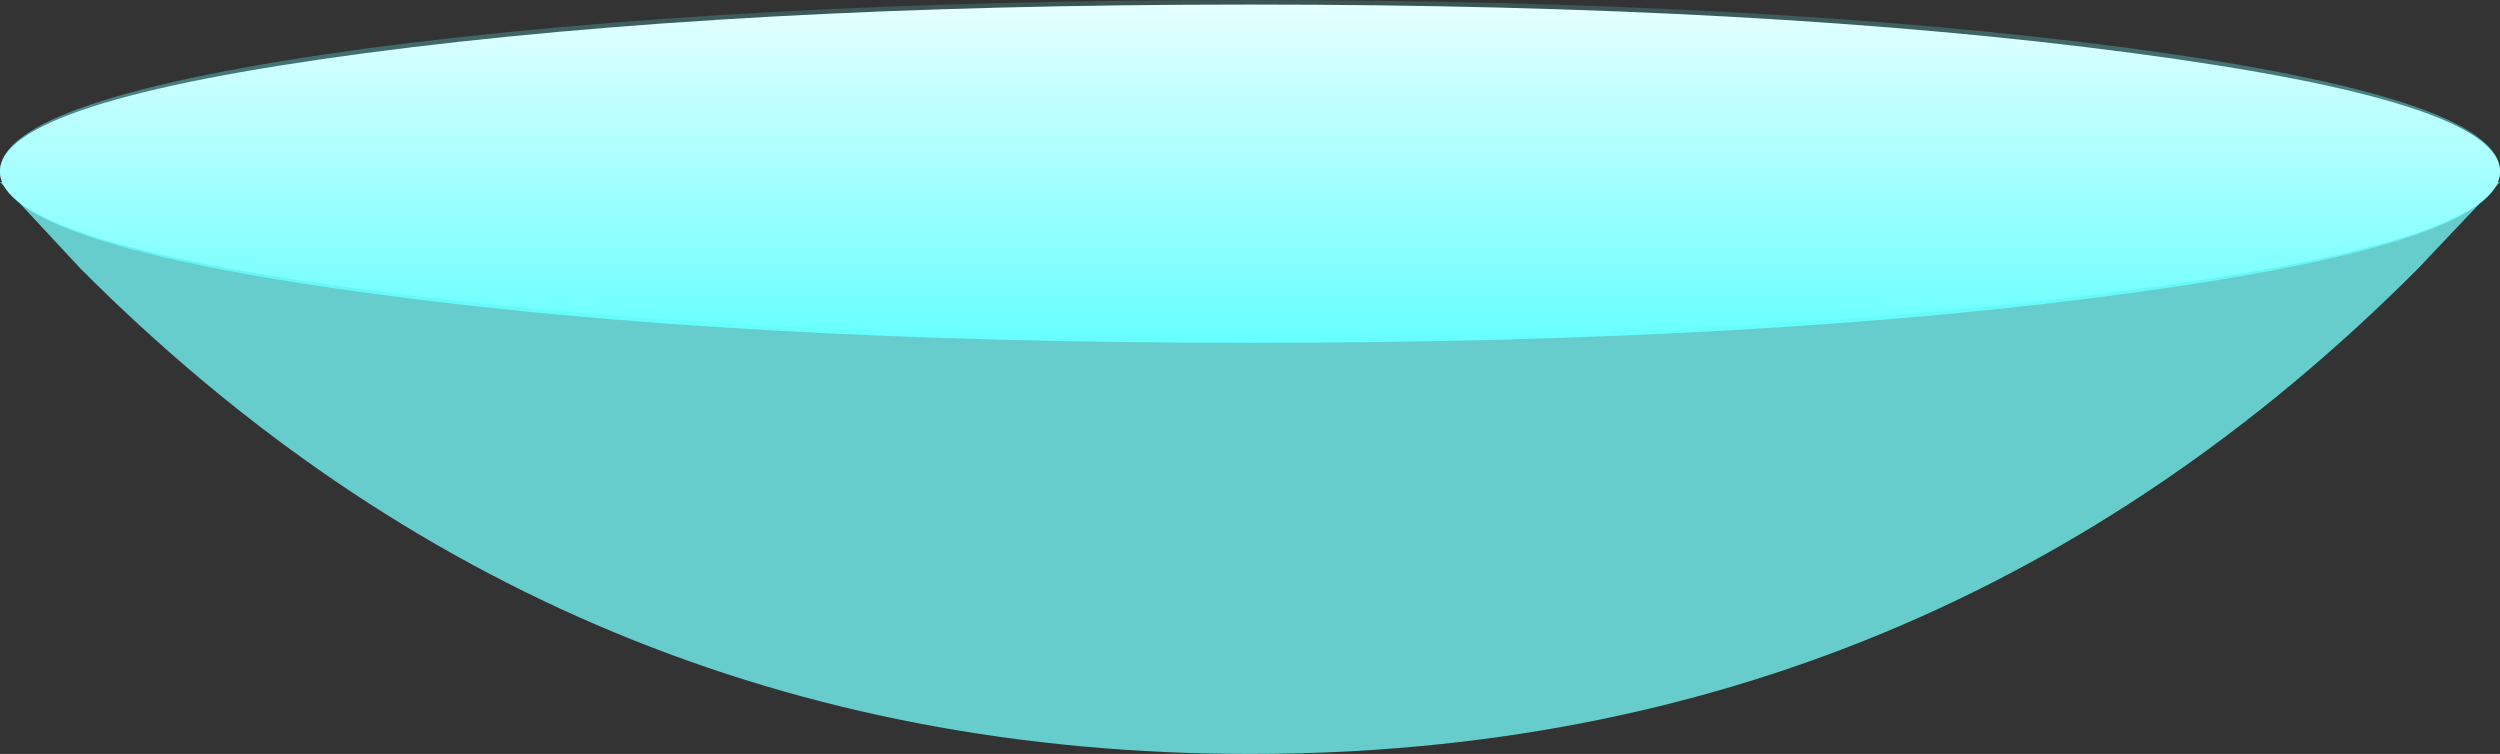
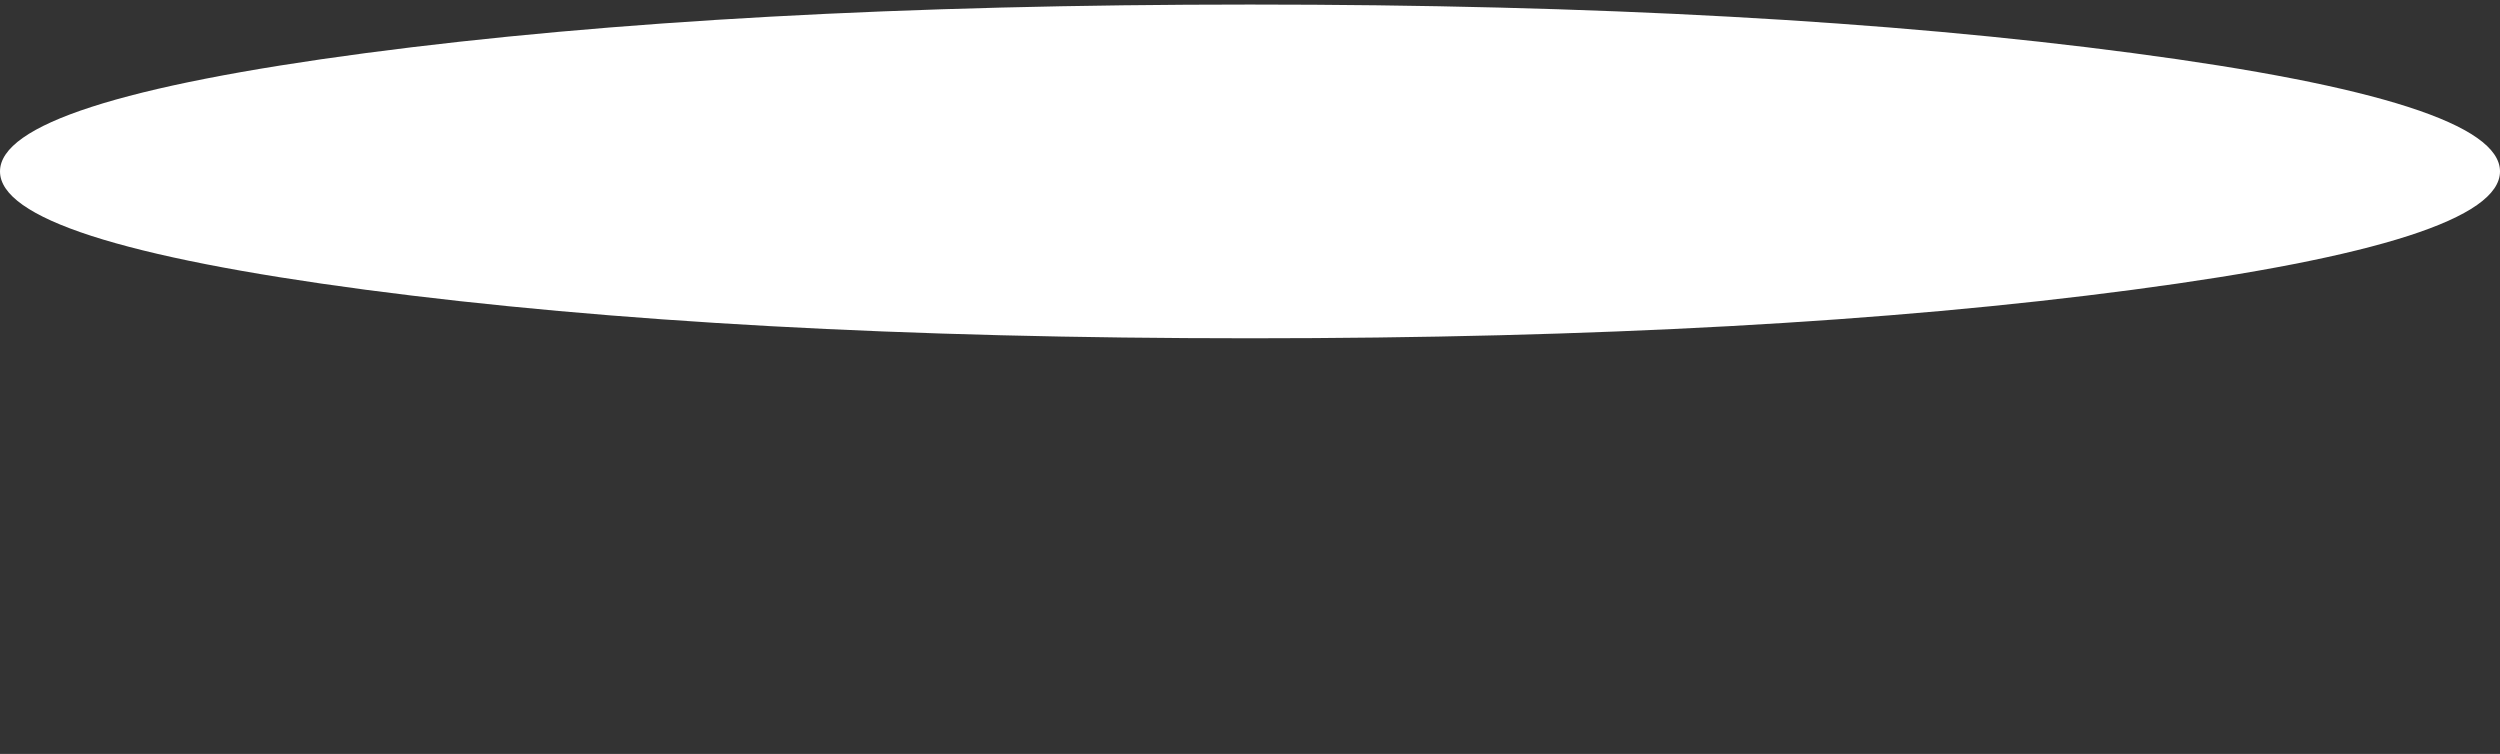
<svg xmlns="http://www.w3.org/2000/svg" height="24.85px" width="82.4px">
  <rect width="100%" height="100%" fill="#333333" stroke="none" />
  <g transform="matrix(1.0, 0.0, 0.0, 1.0, 0.0, 6.0)">
-     <path d="M79.7 2.85 Q63.75 18.85 41.2 18.85 18.6 18.85 2.65 2.85 L0.0 0.0 82.4 0.0 79.7 2.85" fill="#66cccc" fill-rule="evenodd" stroke="none" />
    <path d="M41.2 -5.85 Q58.25 -5.85 70.3 -4.25 82.4 -2.65 82.4 -0.35 82.4 1.95 70.3 3.55 58.25 5.15 41.2 5.15 24.15 5.15 12.05 3.55 0.0 1.95 0.0 -0.35 0.0 -2.65 12.05 -4.25 24.15 -5.85 41.2 -5.85" fill="#ffffff" fill-rule="evenodd" stroke="none" />
-     <path d="M82.4 -0.35 Q82.4 2.0 70.3 3.65 58.25 5.3 41.2 5.3 24.15 5.3 12.05 3.65 0.0 2.0 0.0 -0.35 0.0 -2.75 12.05 -4.4 24.15 -6.0 41.2 -6.0 58.25 -6.0 70.3 -4.4 82.4 -2.75 82.4 -0.35" fill="url(#gradient0)" fill-rule="evenodd" stroke="none" />
  </g>
  <defs>
    <linearGradient gradientTransform="matrix(0.0, -0.007, 0.05, 0.0, 41.2, -0.35)" gradientUnits="userSpaceOnUse" id="gradient0" spreadMethod="repeat" x1="-819.2" x2="819.2">
      <stop offset="0.0" stop-color="#66ffff" />
      <stop offset="1.0" stop-color="#66ffff" stop-opacity="0.153" />
    </linearGradient>
  </defs>
</svg>